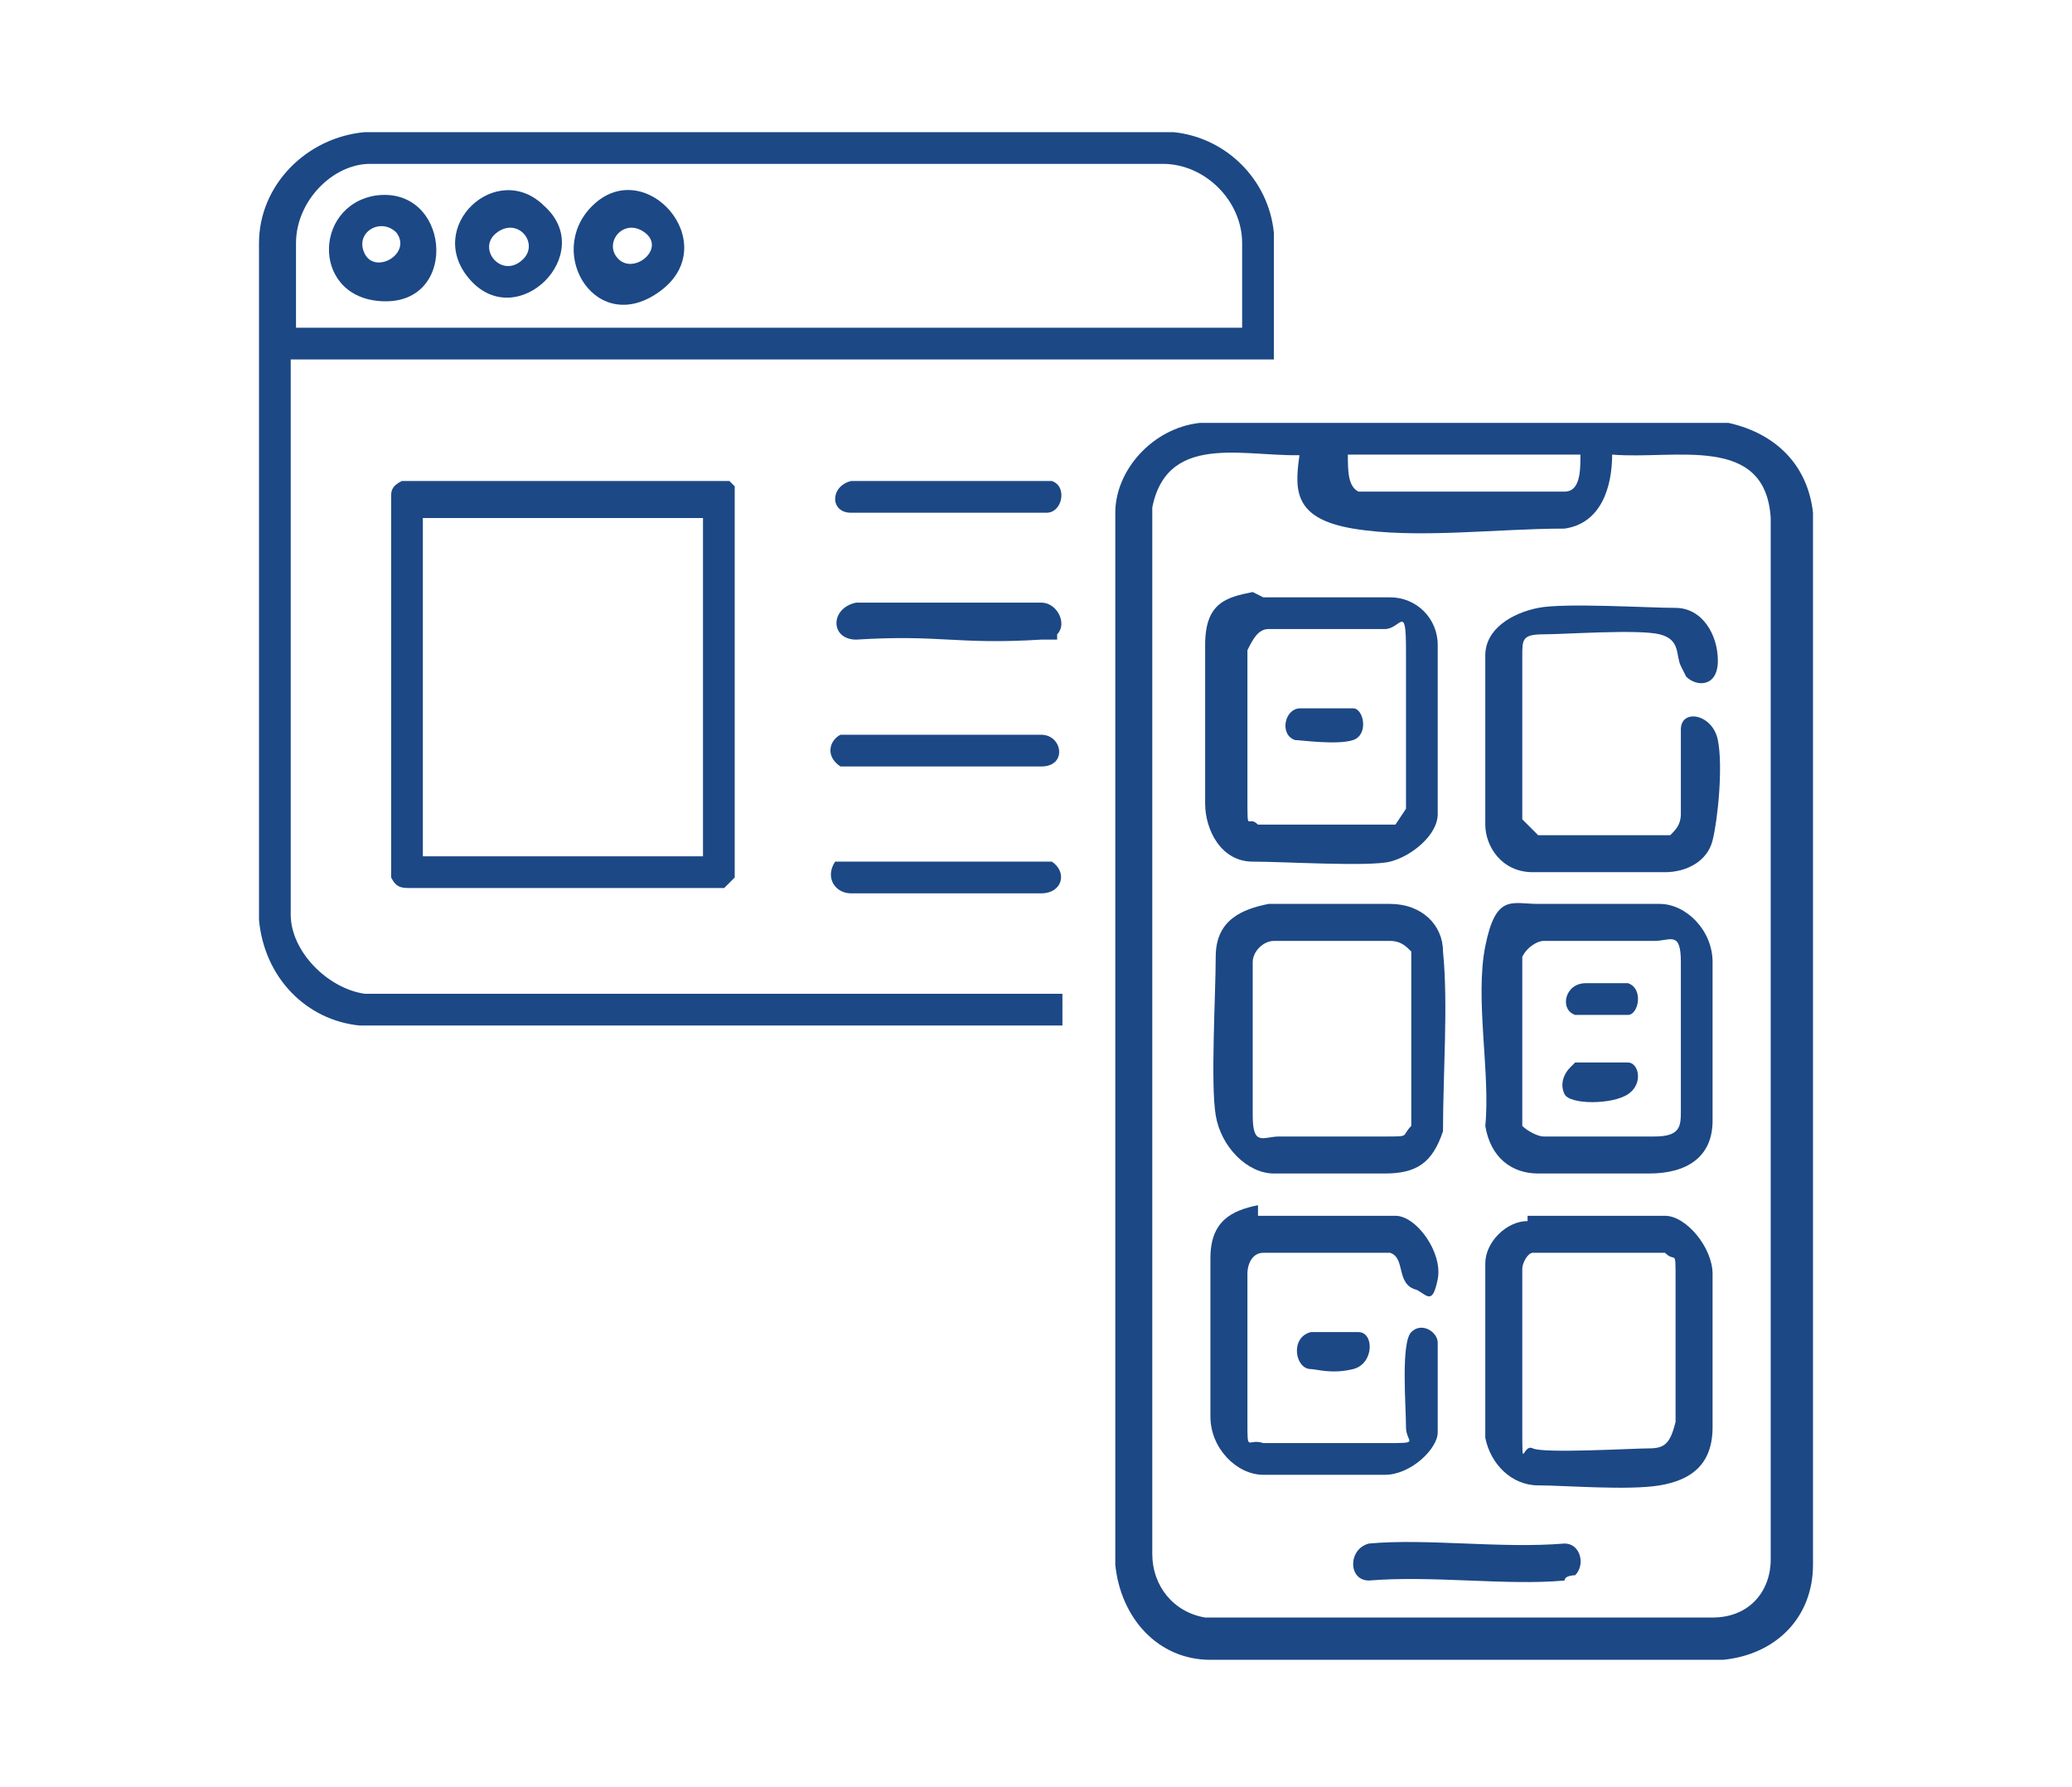
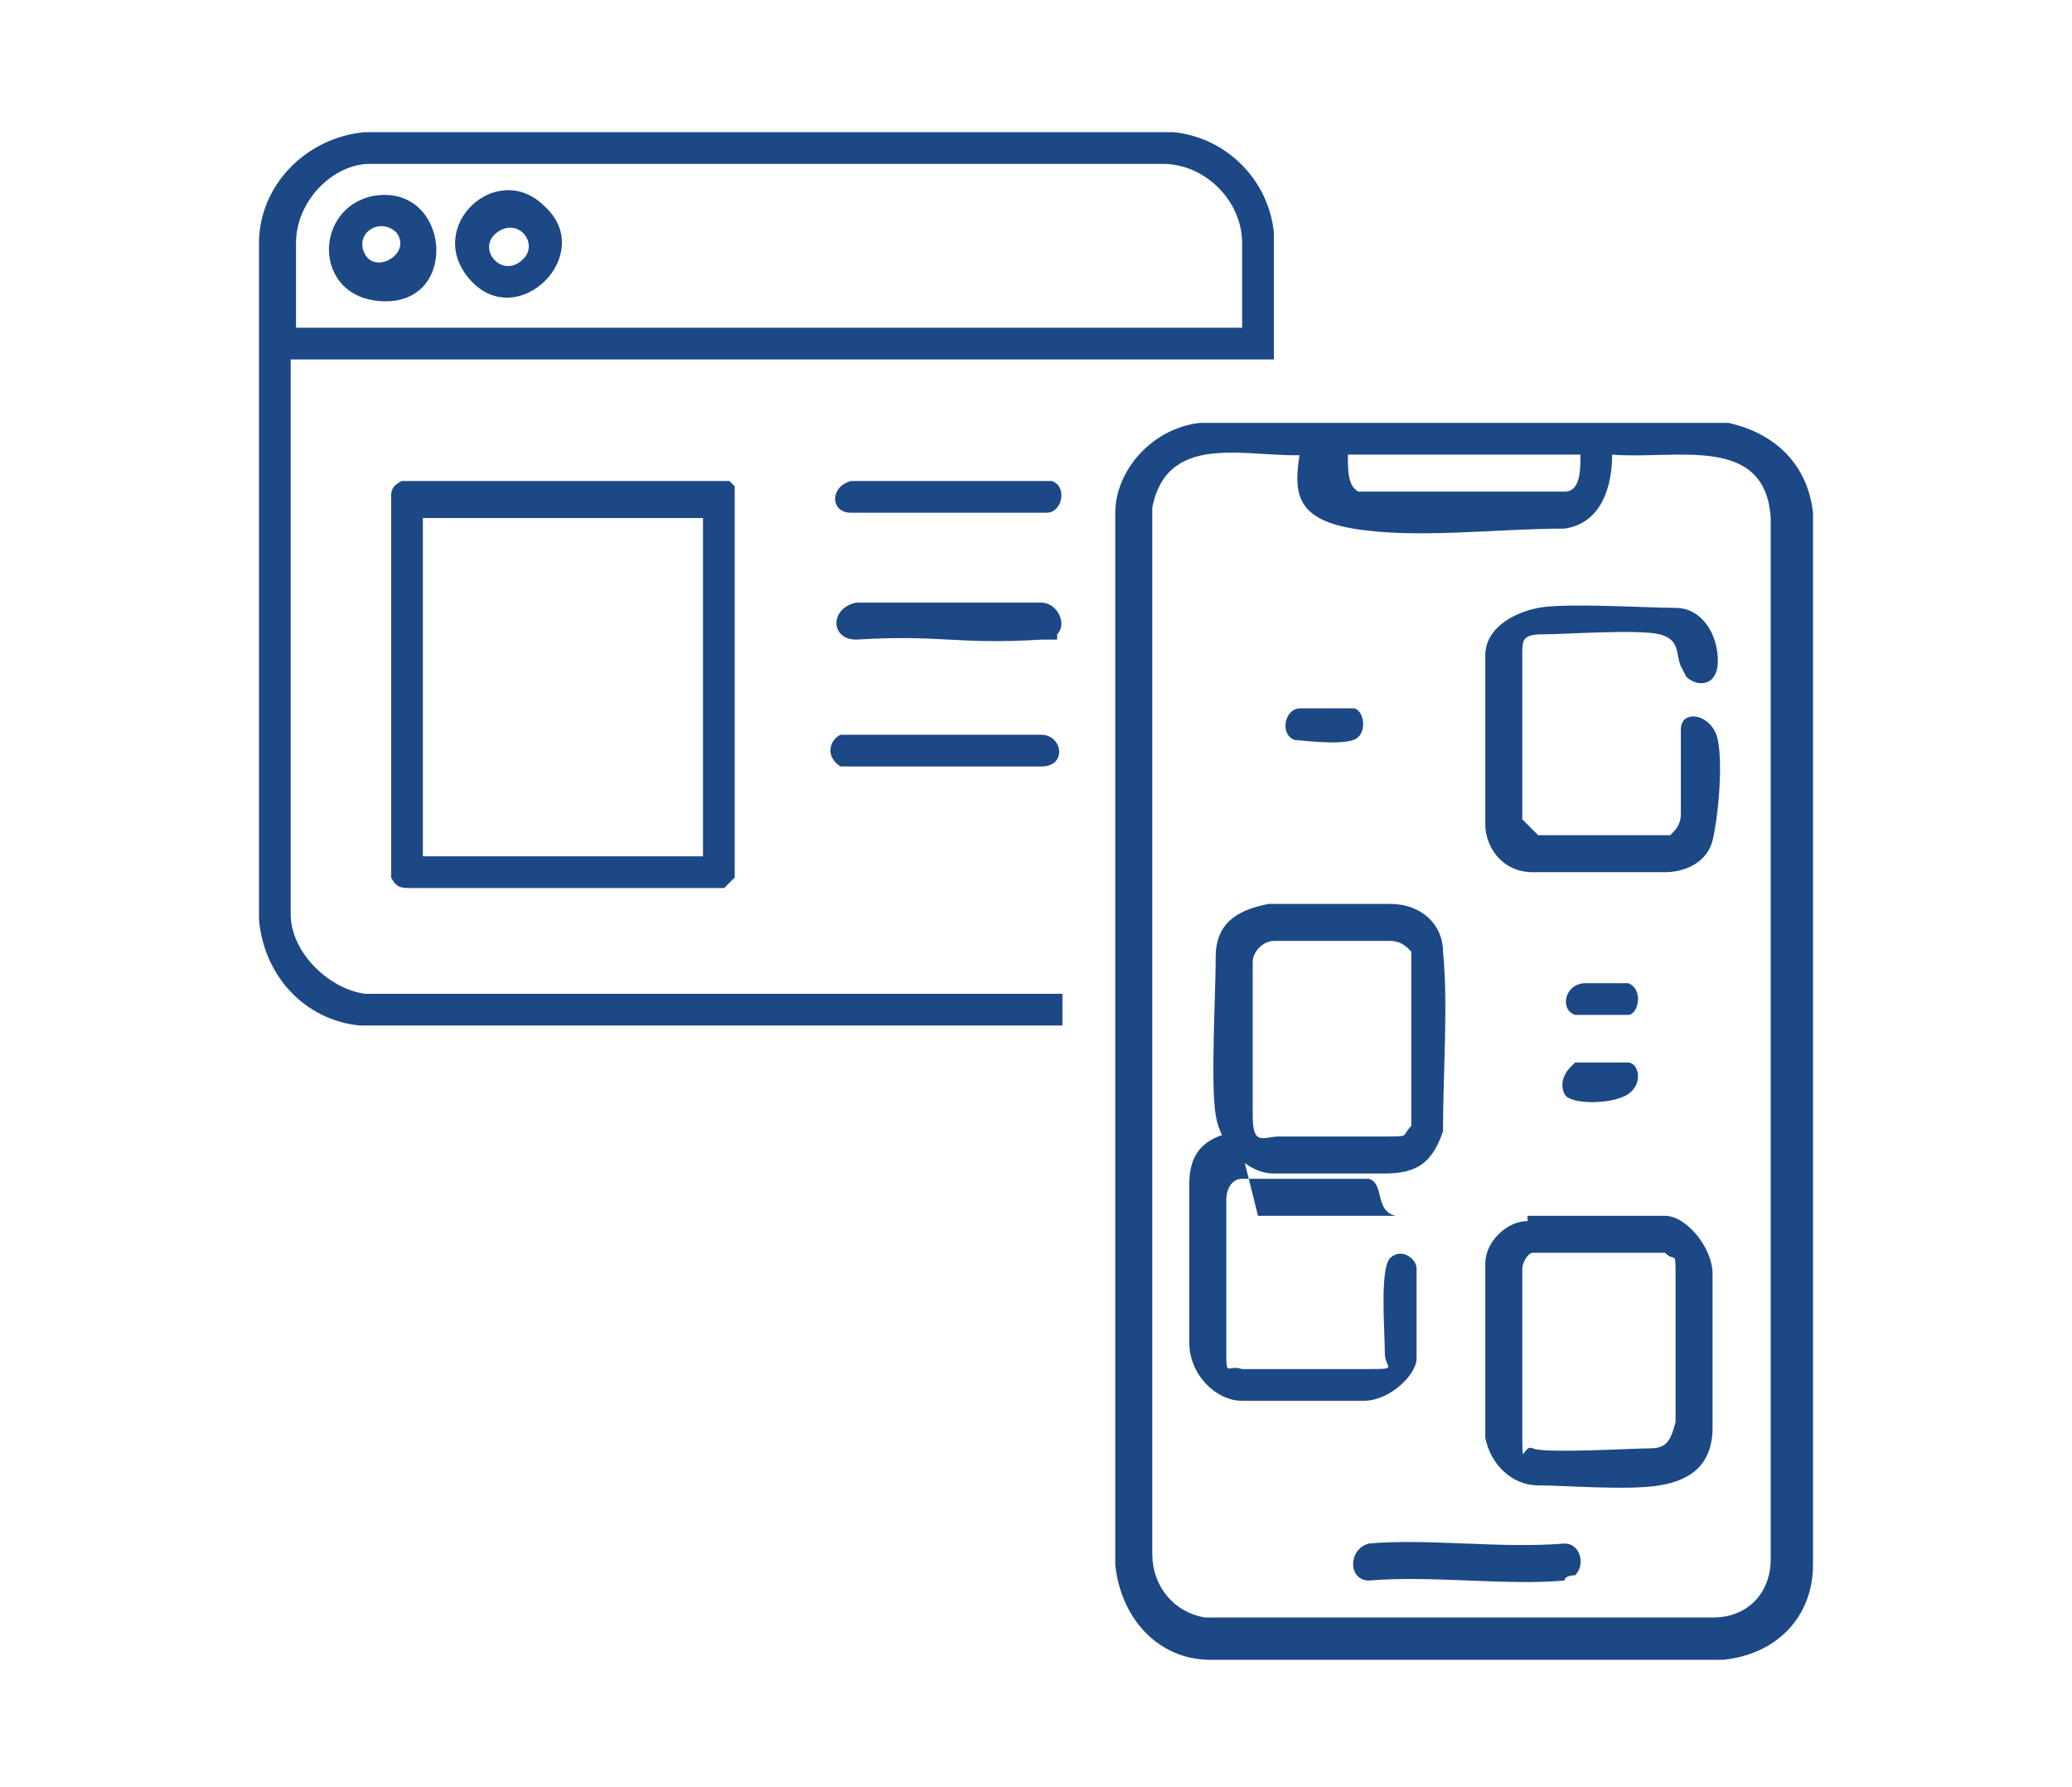
<svg xmlns="http://www.w3.org/2000/svg" id="Layer_1" version="1.1" viewBox="0 0 39.2 33.8">
  <defs>
    <style>
      .st0 {
        fill: #1c4885;
      }
    </style>
  </defs>
  <g>
    <path class="st0" d="M32.7,8c.9.2,1.5.8,1.6,1.7v19.9c0,1-.7,1.7-1.7,1.8h-9.7c-1,0-1.7-.8-1.8-1.8V9.7c0-.8.7-1.6,1.6-1.7h10ZM24.8,8.6c-1.1.1-2.7-.5-3,1v19.8c0,.6.4,1.1,1,1.2h9.6c.7,0,1.1-.5,1.1-1.1V9.8c-.1-1.6-1.8-1.1-3-1.2,0,.6-.2,1.3-.9,1.4-1.3,0-2.8.2-4,0s-1.1-.8-1-1.5ZM30,8.6h-4.5c0,.3,0,.6.2.7h3.9c.3,0,.3-.4.3-.7Z" />
-     <path class="st0" d="M29.1,17.1c.5,0,1.8,0,2.3,0s1,.5,1,1.1,0,2.3,0,3-.5,1-1.2,1-1.6,0-2.1,0-.9-.3-1-.9c.1-1-.2-2.4,0-3.4s.5-.8,1-.8ZM29.2,17.8c-.1,0-.3.1-.4.3v3.2c.1.1.3.2.4.2.5,0,1.6,0,2.1,0s.5-.2.5-.5c0-.6,0-2.2,0-2.8s-.2-.4-.5-.4c-.4,0-1.8,0-2.1,0Z" />
    <path class="st0" d="M24,17.1c.5,0,1.7,0,2.3,0s1,.4,1,.9c.1,1,0,2.3,0,3.4-.2.6-.5.8-1.1.8s-1.6,0-2.1,0-1-.5-1.1-1.1,0-2.3,0-3,.5-.9,1-1ZM24.1,17.8c-.2,0-.4.2-.4.4,0,.6,0,2.3,0,2.9s.2.4.5.4c.5,0,1.5,0,2,0s.3,0,.5-.2v-3.3c-.1-.1-.2-.2-.4-.2-.4,0-1.7,0-2.1,0Z" />
-     <path class="st0" d="M23.9,11.3c.5,0,1.9,0,2.4,0s.9.4.9.9c0,1,0,2.2,0,3.2,0,.4-.5.8-.9.9s-2,0-2.6,0-.9-.6-.9-1.1c0-.7,0-2.2,0-3s.4-.9.9-1ZM24,11.9c-.2,0-.3.2-.4.4,0,.6,0,2.1,0,2.8s0,.3.2.5h2.6s.2-.3.2-.3c0-1,0-2.1,0-3s-.1-.4-.4-.4c-.4,0-1.9,0-2.2,0Z" />
    <path class="st0" d="M28.9,23c.4,0,2.2,0,2.6,0s.9.6.9,1.1c0,.7,0,2.2,0,2.9s-.4,1-1,1.1-1.8,0-2.3,0-.9-.4-1-.9c0-1,0-2.2,0-3.3,0-.4.4-.8.8-.8ZM29,23.7c-.1,0-.2.2-.2.3,0,1,0,2.1,0,3s0,.3.2.4,1.9,0,2.2,0,.4-.1.5-.5c0-.7,0-2.1,0-2.7s0-.3-.2-.5h-2.5Z" />
    <path class="st0" d="M31.8,12.6c-.1-.2,0-.5-.4-.6s-1.8,0-2.2,0-.4.1-.4.4c0,1,0,2.1,0,3.1l.3.3h2.5c.1-.1.2-.2.2-.4,0-.4,0-1.2,0-1.6s.6-.3.7.2,0,1.5-.1,1.9-.5.6-.9.6c-.6,0-1.9,0-2.5,0s-.9-.5-.9-.9c0-1,0-2.2,0-3.2,0-.5.5-.8,1-.9s2.1,0,2.6,0,.8.5.8,1-.4.5-.6.3Z" />
-     <path class="st0" d="M23.8,23c.4,0,2.2,0,2.6,0s.9.7.8,1.2-.2.3-.4.2c-.4-.1-.2-.6-.5-.7h-2.4c-.2,0-.3.2-.3.4,0,.6,0,2.2,0,2.8s0,.3.3.4c.7,0,1.6,0,2.3,0s.4,0,.4-.3c0-.4-.1-1.6.1-1.8s.5,0,.5.2,0,1.4,0,1.7-.5.8-1,.8-1.8,0-2.3,0-1-.5-1-1.1,0-2.3,0-3,.4-.9.9-1Z" />
+     <path class="st0" d="M23.8,23c.4,0,2.2,0,2.6,0c-.4-.1-.2-.6-.5-.7h-2.4c-.2,0-.3.2-.3.4,0,.6,0,2.2,0,2.8s0,.3.3.4c.7,0,1.6,0,2.3,0s.4,0,.4-.3c0-.4-.1-1.6.1-1.8s.5,0,.5.2,0,1.4,0,1.7-.5.8-1,.8-1.8,0-2.3,0-1-.5-1-1.1,0-2.3,0-3,.4-.9.9-1Z" />
    <path class="st0" d="M29.8,29.8c0,0-.2,0-.2.1-1.1.1-2.5-.1-3.7,0-.4,0-.4-.6,0-.7,1.1-.1,2.5.1,3.7,0,.3,0,.4.4.2.6Z" />
-     <path class="st0" d="M24.7,25.2c.1,0,.8,0,1,0,.3,0,.3.6-.1.7s-.7,0-.8,0c-.3,0-.4-.6,0-.7Z" />
    <path class="st0" d="M30,18.6c.2,0,.7,0,.8,0,.3.1.2.6,0,.6s-.9,0-1,0c-.3-.1-.2-.6.2-.6Z" />
    <path class="st0" d="M29.8,20.1c0,0,.9,0,1,0,.2,0,.3.4,0,.6s-1.1.2-1.2,0,0-.4.1-.5Z" />
    <path class="st0" d="M24.7,13.4c.2,0,.8,0,.9,0,.2,0,.3.5,0,.6s-1,0-1.1,0c-.3-.1-.2-.6.1-.6Z" />
  </g>
  <g>
    <path class="st0" d="M23.5,6.2v-1.6c0-.8-.7-1.5-1.5-1.5H7c-.7,0-1.4.7-1.4,1.5v1.6h18ZM23.5,6.8H5.5v10.5c0,.7.7,1.4,1.4,1.5h13.2s0,.6,0,.6H6.8c-1-.1-1.8-.9-1.9-2V4.6c0-1.1.9-2,2-2.1h15.3c1,.1,1.8.9,1.9,1.9v2.4h-.6Z" />
    <path class="st0" d="M13.9,9.2s0,0,0,.1v7.3s-.2.2-.2.2h-5.9c-.2,0-.3,0-.4-.2v-7.2c0-.1,0-.2.2-.3h6.1s0,0,.1,0ZM13.3,9.8h-5.3v6.4h5.3v-6.4Z" />
    <path class="st0" d="M20,12.1c0,0-.2,0-.3,0-1.6.1-1.9-.1-3.5,0-.5,0-.5-.6,0-.7h3.5c.3,0,.5.4.3.6Z" />
-     <path class="st0" d="M15.9,16.3c0,0,.2,0,.2,0h3.8c.3.2.2.6-.2.6h-3.6c-.3,0-.5-.3-.3-.6Z" />
    <path class="st0" d="M16,9.1h3.9c.3.1.2.6-.1.6h-3.7c-.4,0-.4-.5,0-.6Z" />
    <path class="st0" d="M16,13.9h3.7c.4,0,.5.6,0,.6h-3.8c-.3-.2-.2-.5,0-.6Z" />
    <path class="st0" d="M10.3,3.9c1,.9-.5,2.4-1.4,1.4s.5-2.3,1.4-1.4ZM9.9,4.9c.3-.3-.1-.8-.5-.5s.1.9.5.5Z" />
-     <path class="st0" d="M11.2,3.9c1-1,2.5.7,1.3,1.6s-2.2-.7-1.3-1.6ZM11.7,4.9c.3.3.9-.2.5-.5s-.8.2-.5.5Z" />
    <path class="st0" d="M7.1,3.7c1.4-.2,1.6,2,.2,2s-1.4-1.8-.2-2ZM7.5,4.4c-.3-.3-.8,0-.6.4s.9,0,.6-.4Z" />
  </g>
</svg>